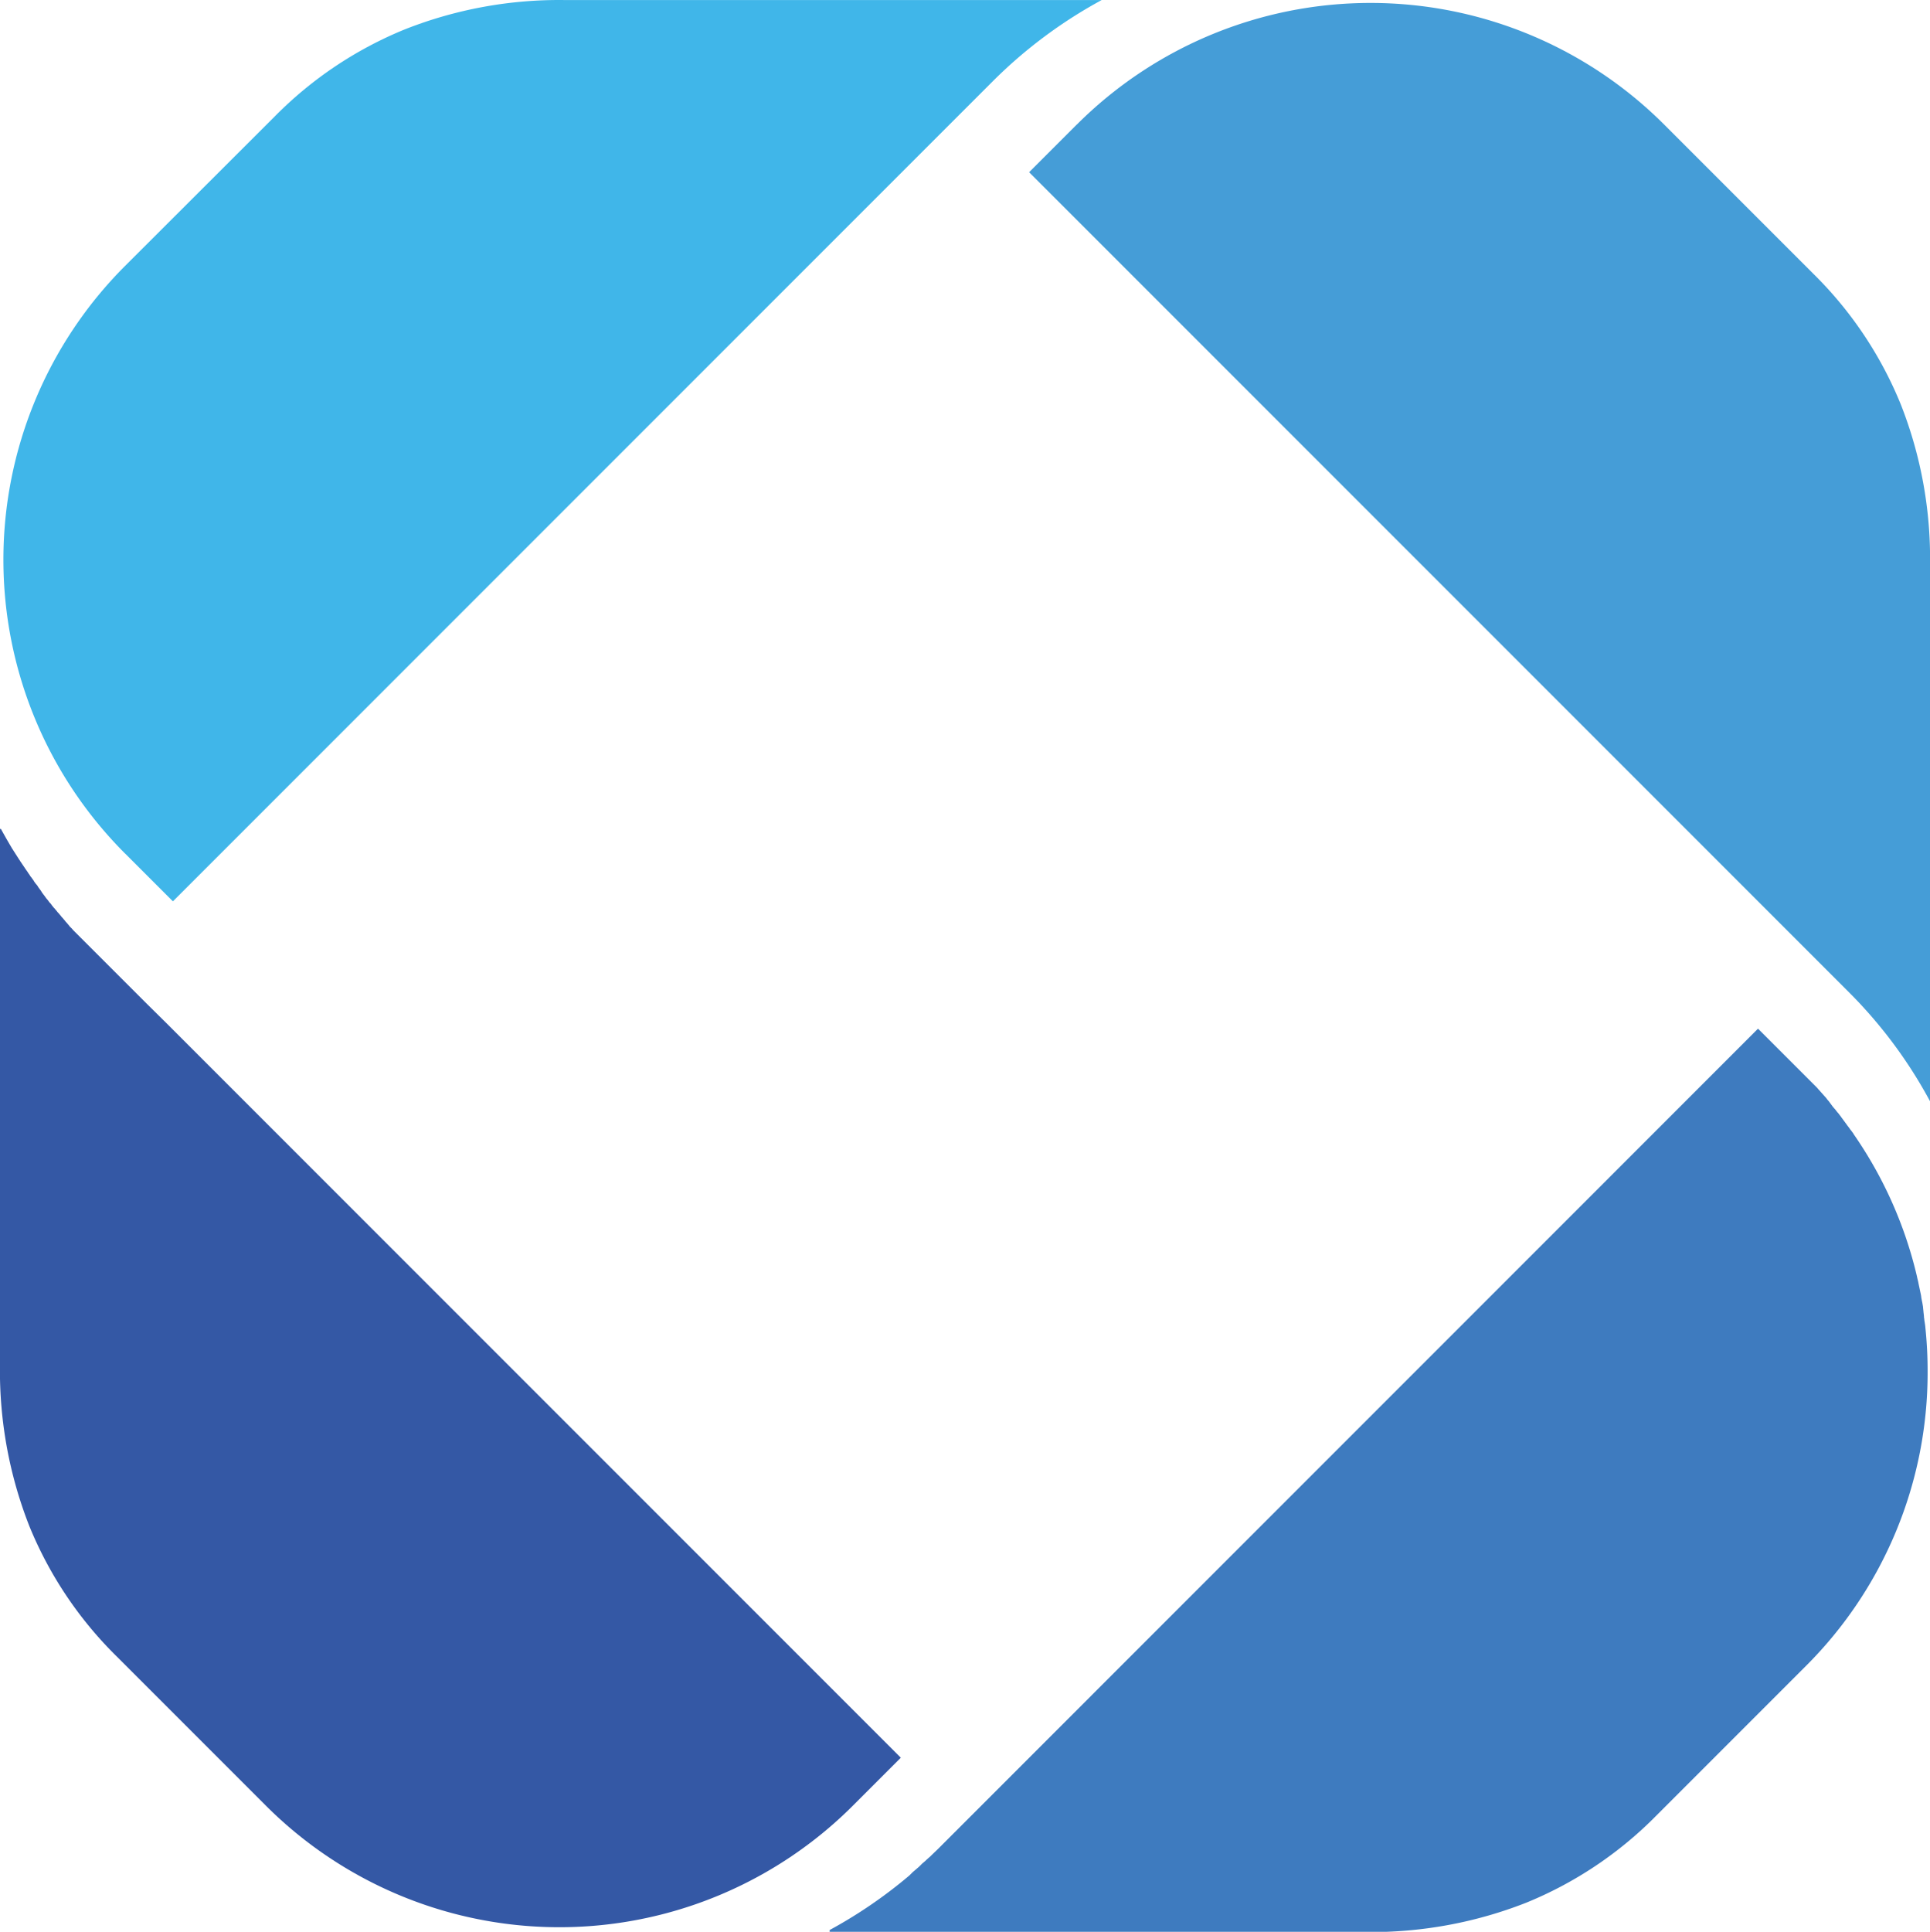
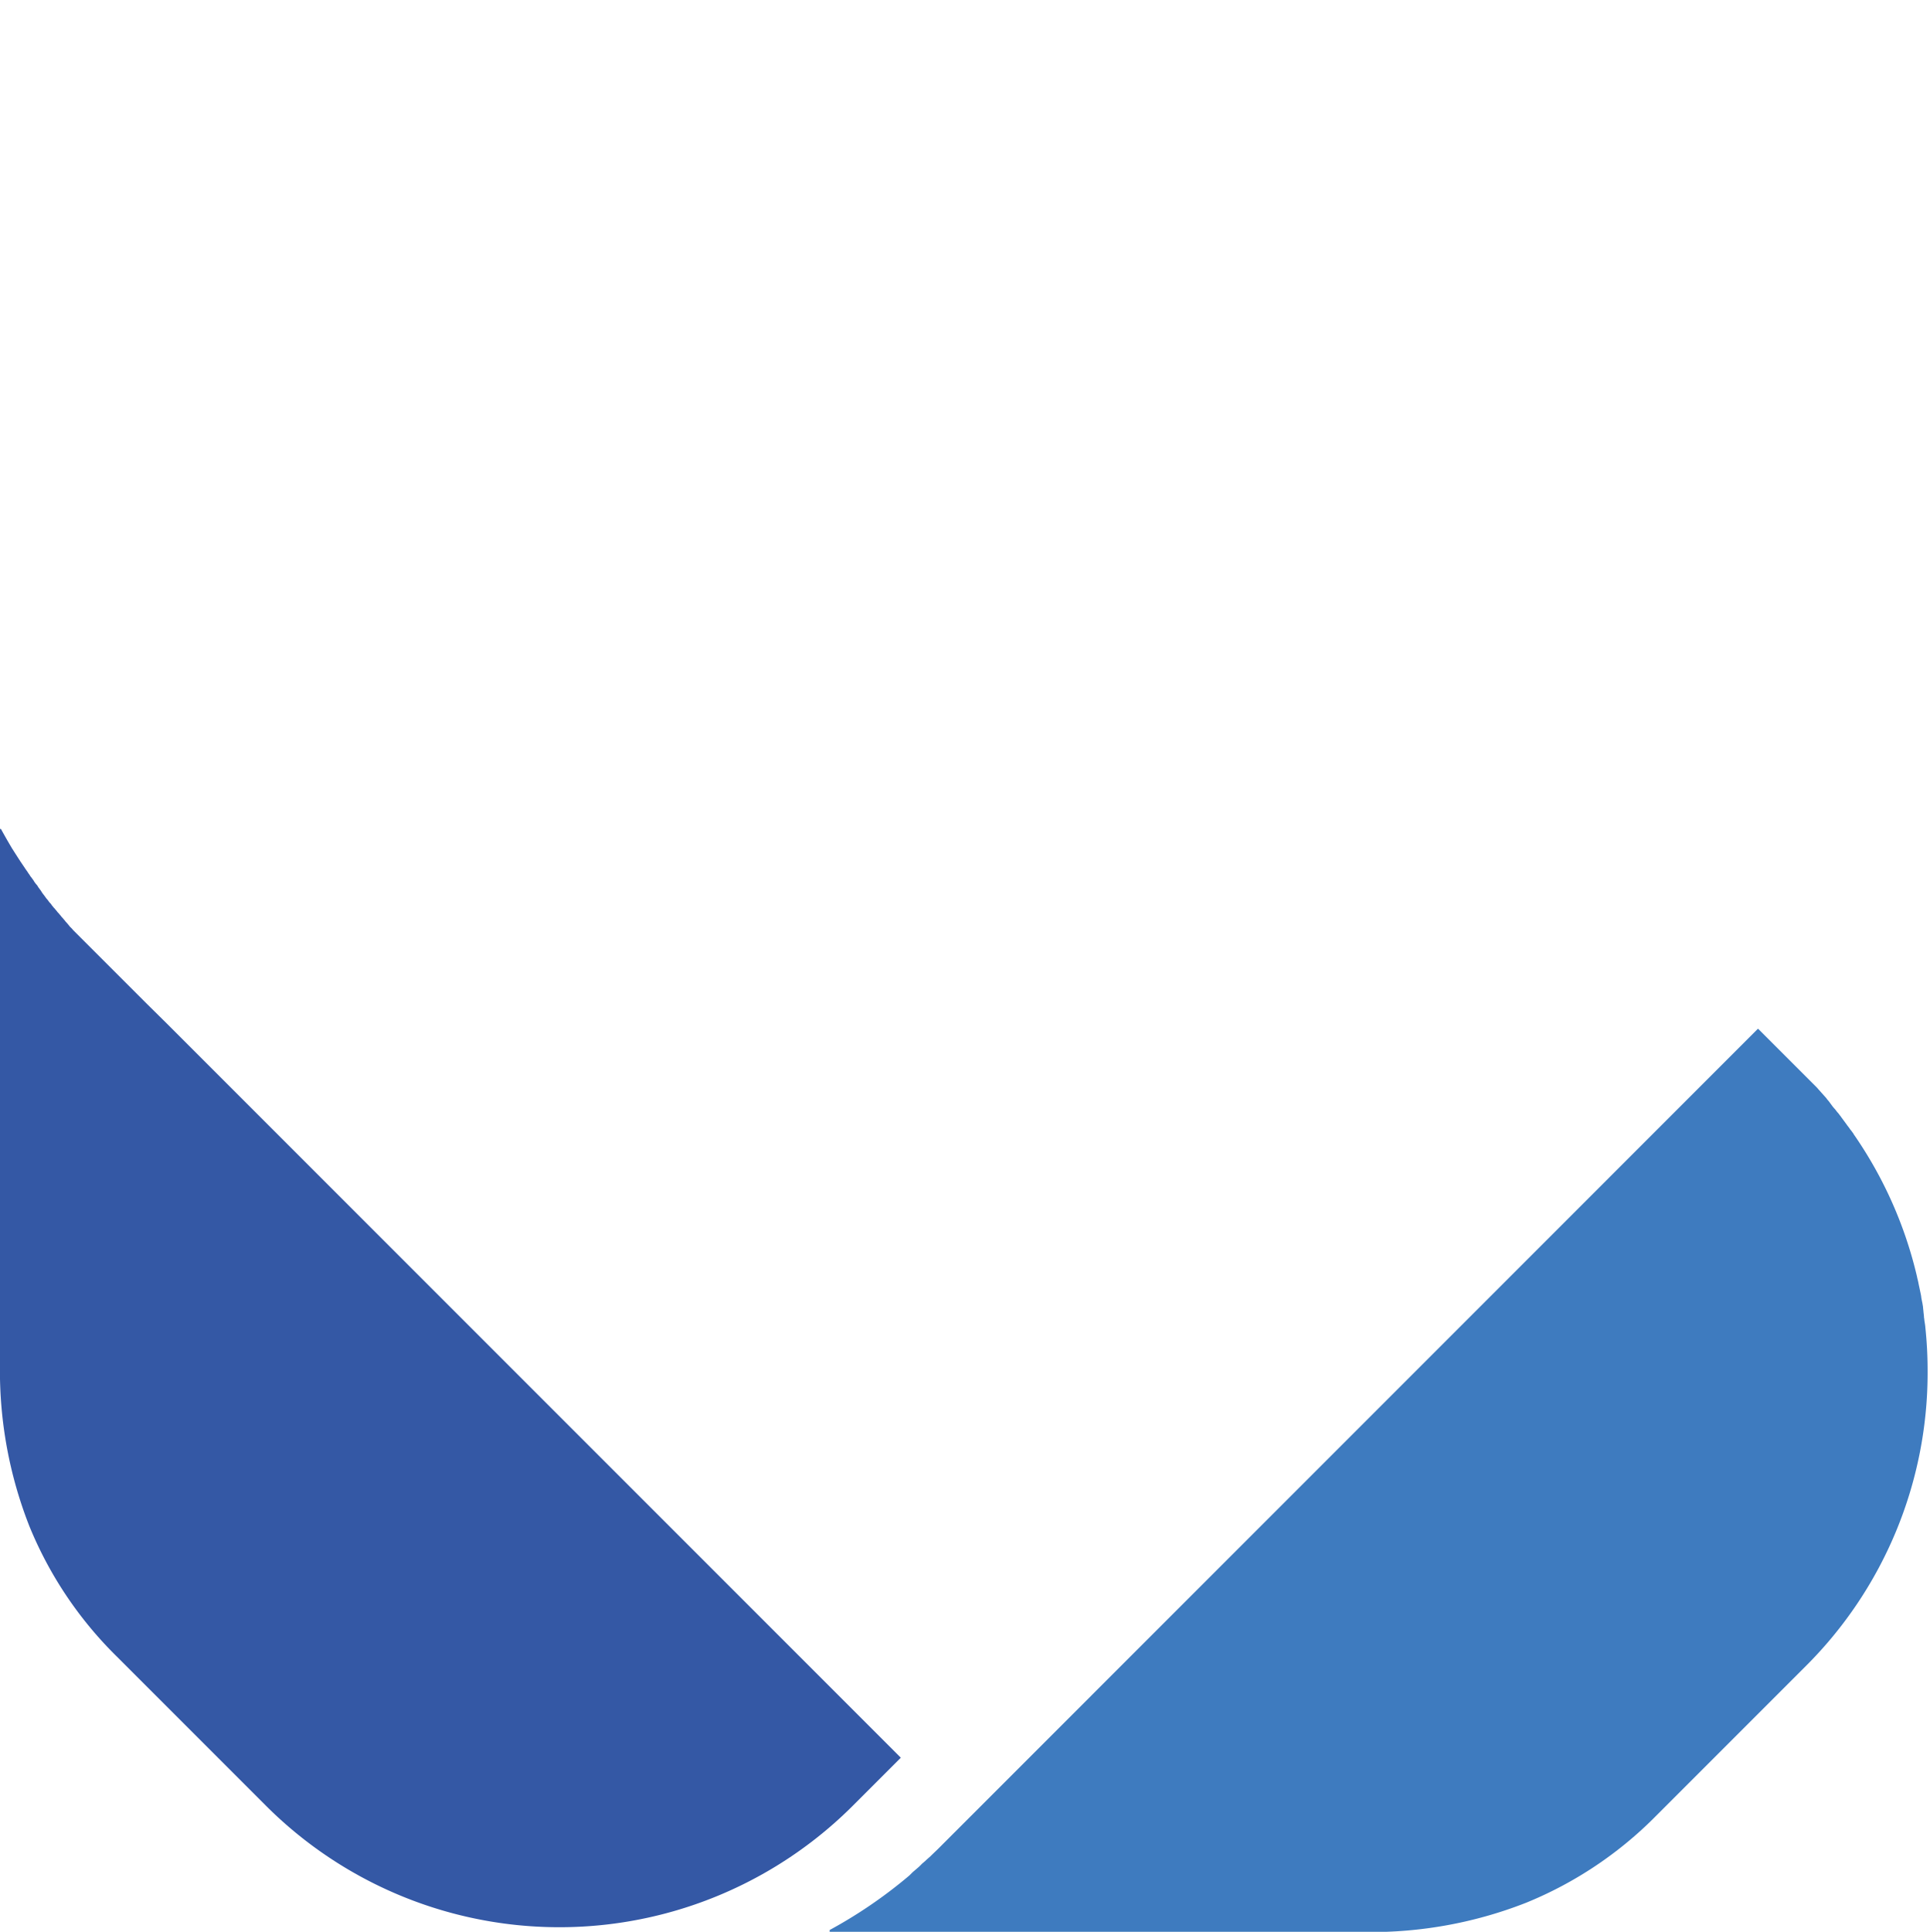
<svg xmlns="http://www.w3.org/2000/svg" id="Group_32" data-name="Group 32" width="48.626" height="48.66" viewBox="0 0 48.626 48.66">
-   <path id="Path_105" data-name="Path 105" d="M185.236,244.128l-1.206,1.206,20.658,20.658a11.732,11.732,0,0,1,2.041,2.744V255.2a10.576,10.576,0,0,0-.737-4.018,9.8,9.8,0,0,0-2.2-3.287l-3.761-3.761a10.467,10.467,0,0,0-14.793-.006Z" transform="translate(-158.102 -240.996)" fill="#459dd7" fill-rule="evenodd" />
  <path id="Path_106" data-name="Path 106" d="M175.24,308.974a11.9,11.9,0,0,0,1.972-1.343l.04-.034.006-.006.034-.034.023-.023.017-.017.04-.034.08-.069.04-.034.006-.006.034-.034.023-.023.017-.017.04-.034h0l.04-.034.023-.023.057-.051h0l.04-.034.023-.023.017-.017.16-.154L198.63,286.27l1.206,1.206.12.12.04.04.029.029.011.011.04.04.04.04.006.006.034.04.189.211.034.046.006.006.029.034.034.046.017.023.017.023.034.046.034.04.006.006.034.04.034.046.011.011.029.034.034.046.023.029.011.017.034.046.034.046h0l.034.046.034.046.011.017.023.029.034.046.023.034.011.011.034.046.034.046v.006a10.475,10.475,0,0,1,1.6,3.6v.006l.029.12.006.034.057.269.011.057v.011l.006.04.011.057.006.029.006.028.017.1v.012l.006.057.006.057v.006l.006.051.006.057v.023l.006.034.006.057.006.034.011.074.006.051v.006a10.544,10.544,0,0,1,.057,1.126,10.435,10.435,0,0,1-3.064,7.4l-3.767,3.767a9.8,9.8,0,0,1-3.287,2.2,10.688,10.688,0,0,1-4.018.737H175.24Z" transform="translate(-154.337 -260.359)" fill="#3e7bbf" fill-rule="evenodd" />
  <path id="Path_107" data-name="Path 107" d="M138.693,277.47c.091.166.189.337.286.5l.023.034.006.011.143.223.023.034.006.011.12.177.006.011.057.08.029.046.006.006.023.034.017.029.011.011.063.086.017.029.011.017.034.046.006.006.029.034.017.029.011.017.034.046.034.046.017.029.011.017.034.046.006.006.029.04.017.023.011.017.034.04.006.006.029.04.017.023.017.017.034.04v.006l.034.04.017.023.017.017.034.04h0l.034.04.017.023.017.017.034.04h0l.034.04.017.023.017.017.034.04h0l.034.04.017.023.017.017.034.04h0l.034.04.017.023.017.017.04.04h0l.034.04.017.017.017.017.04.04h0l.04.04.017.017.017.017.04.04,1.681,1.68.48.474,18.5,18.5-1.206,1.206a10.46,10.46,0,0,1-14.793,0l-3.761-3.761a9.8,9.8,0,0,1-2.2-3.287,10.686,10.686,0,0,1-.737-4.018V277.47Z" transform="translate(-138.67 -256.59)" fill="#3458a5" fill-rule="evenodd" />
-   <path id="Path_108" data-name="Path 108" d="M141.884,262.438l1.206,1.206,20.657-20.657a11.916,11.916,0,0,1,2.744-2.046H152.956a10.577,10.577,0,0,0-4.018.737,9.8,9.8,0,0,0-3.287,2.2l-3.767,3.761a10.467,10.467,0,0,0,0,14.8Z" transform="translate(-138.734 -240.94)" fill="#40b6e9" fill-rule="evenodd" />
</svg>